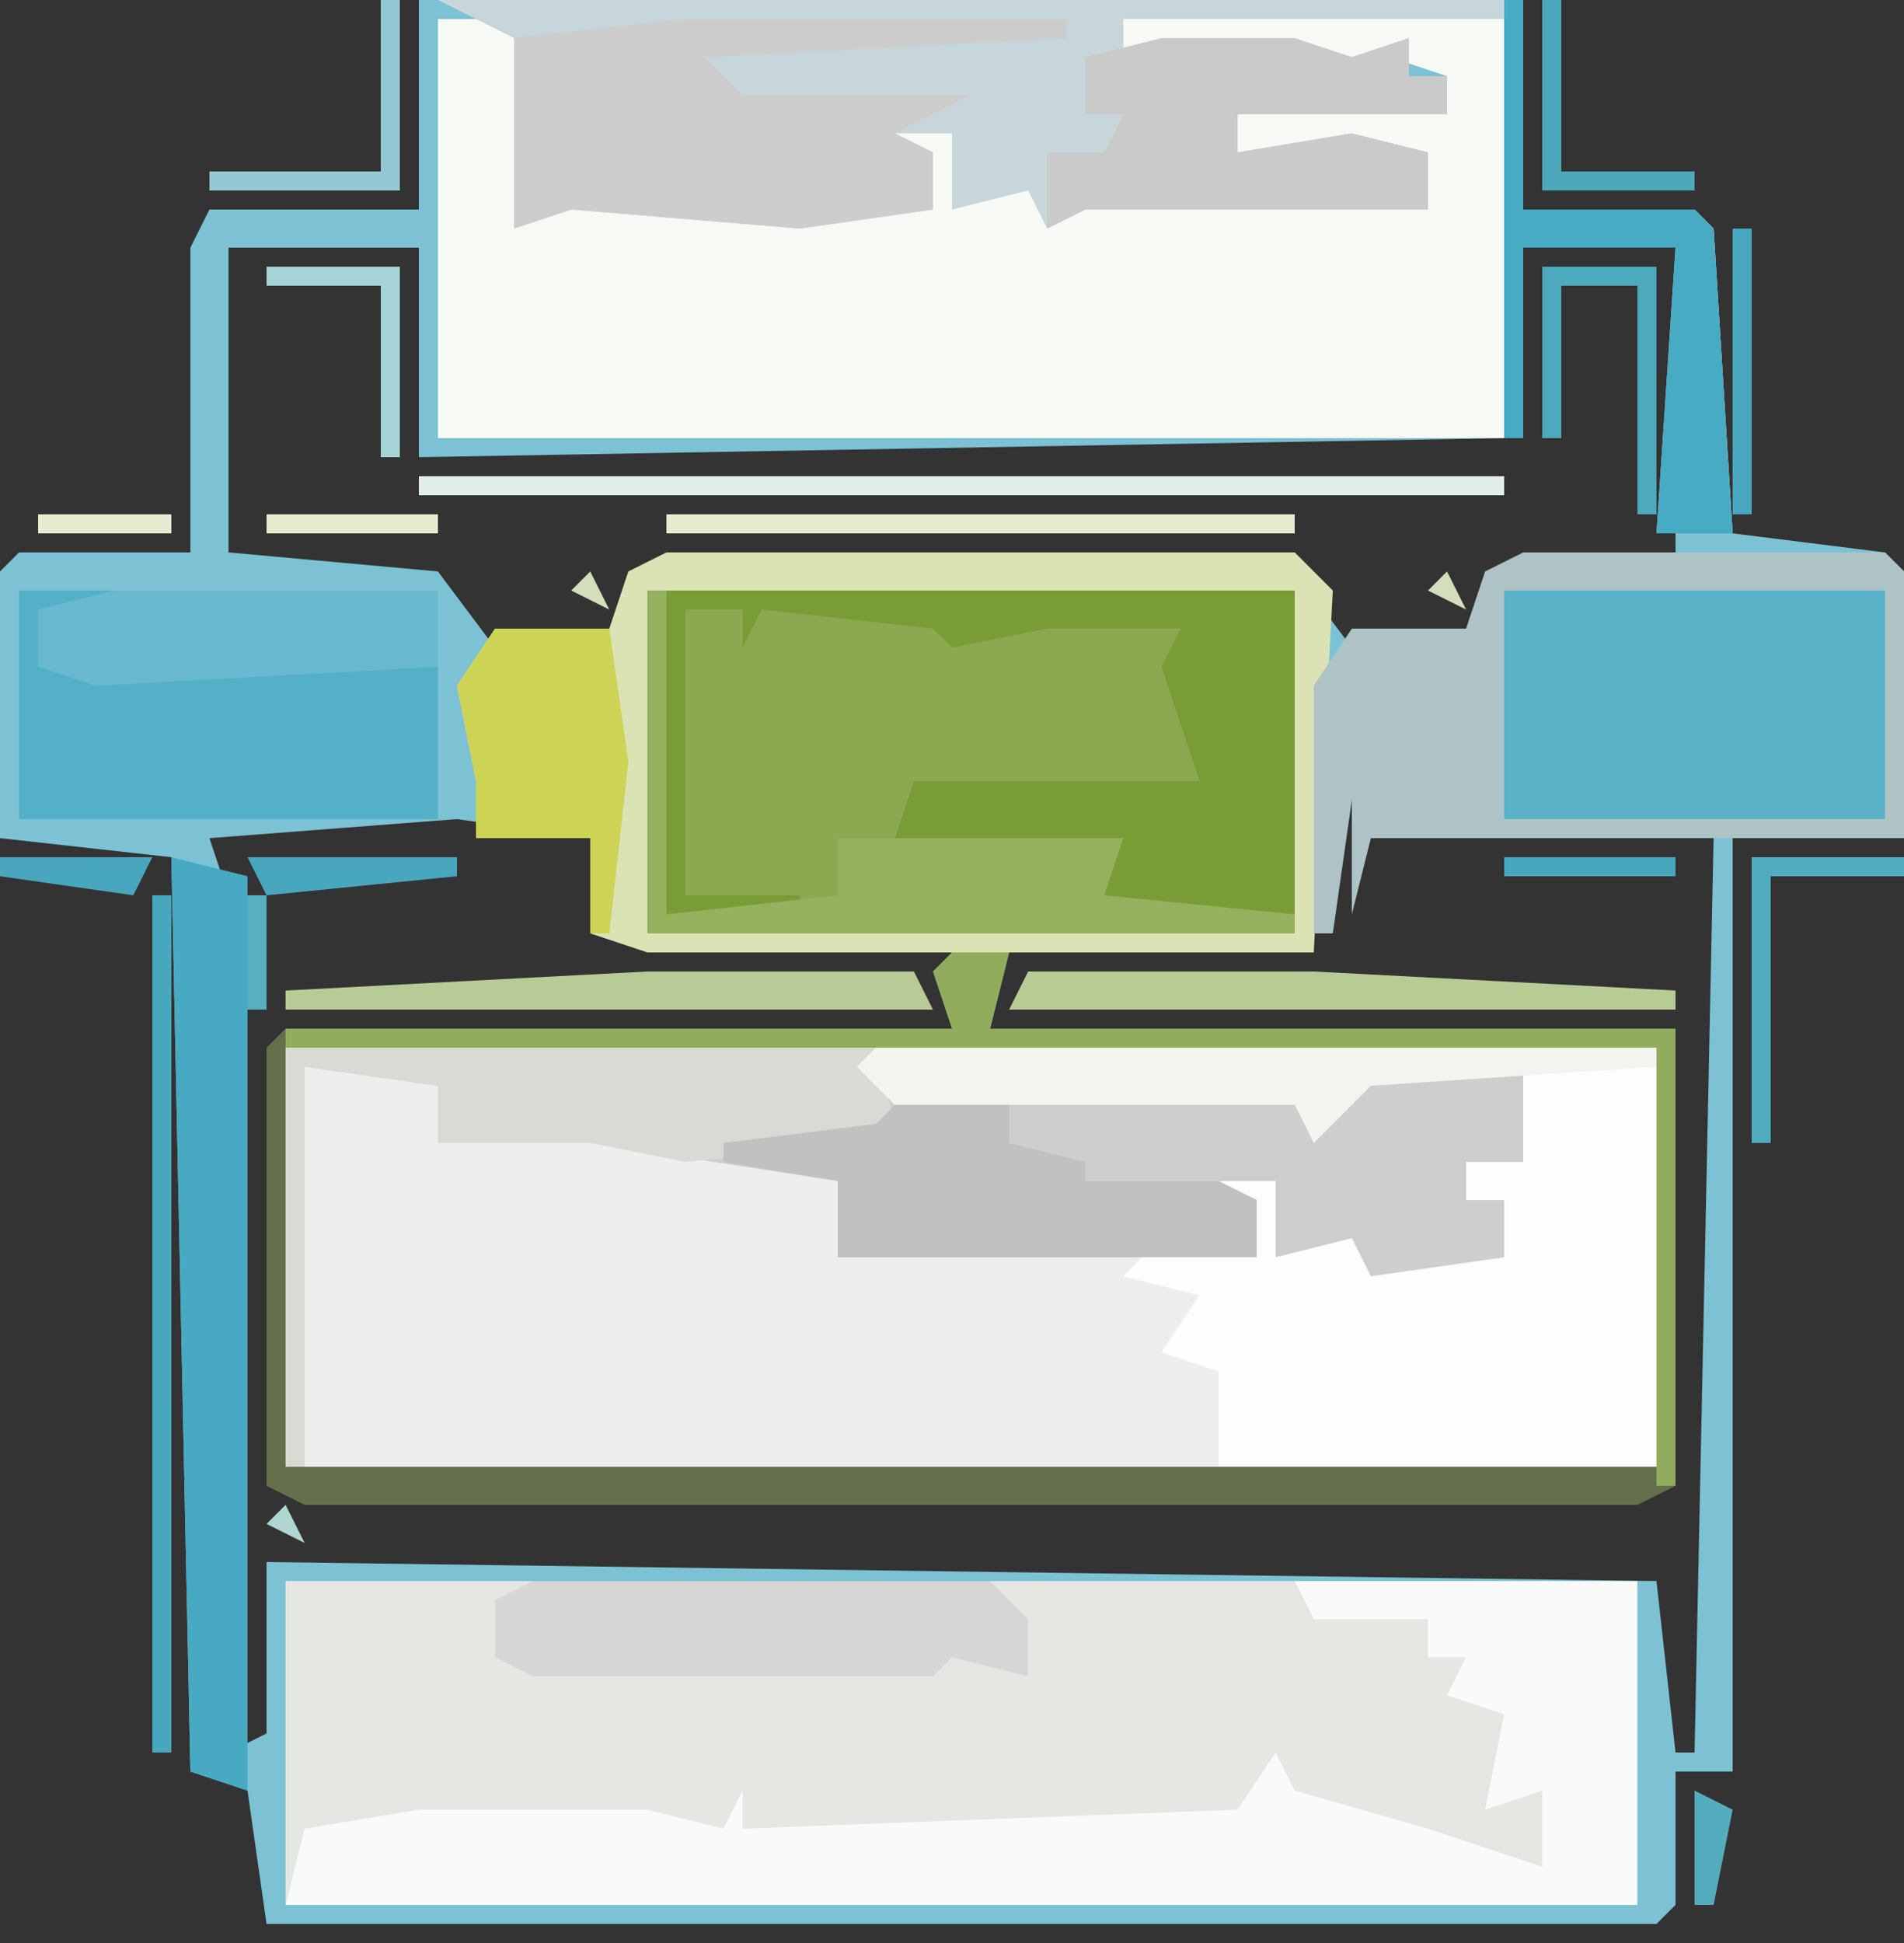
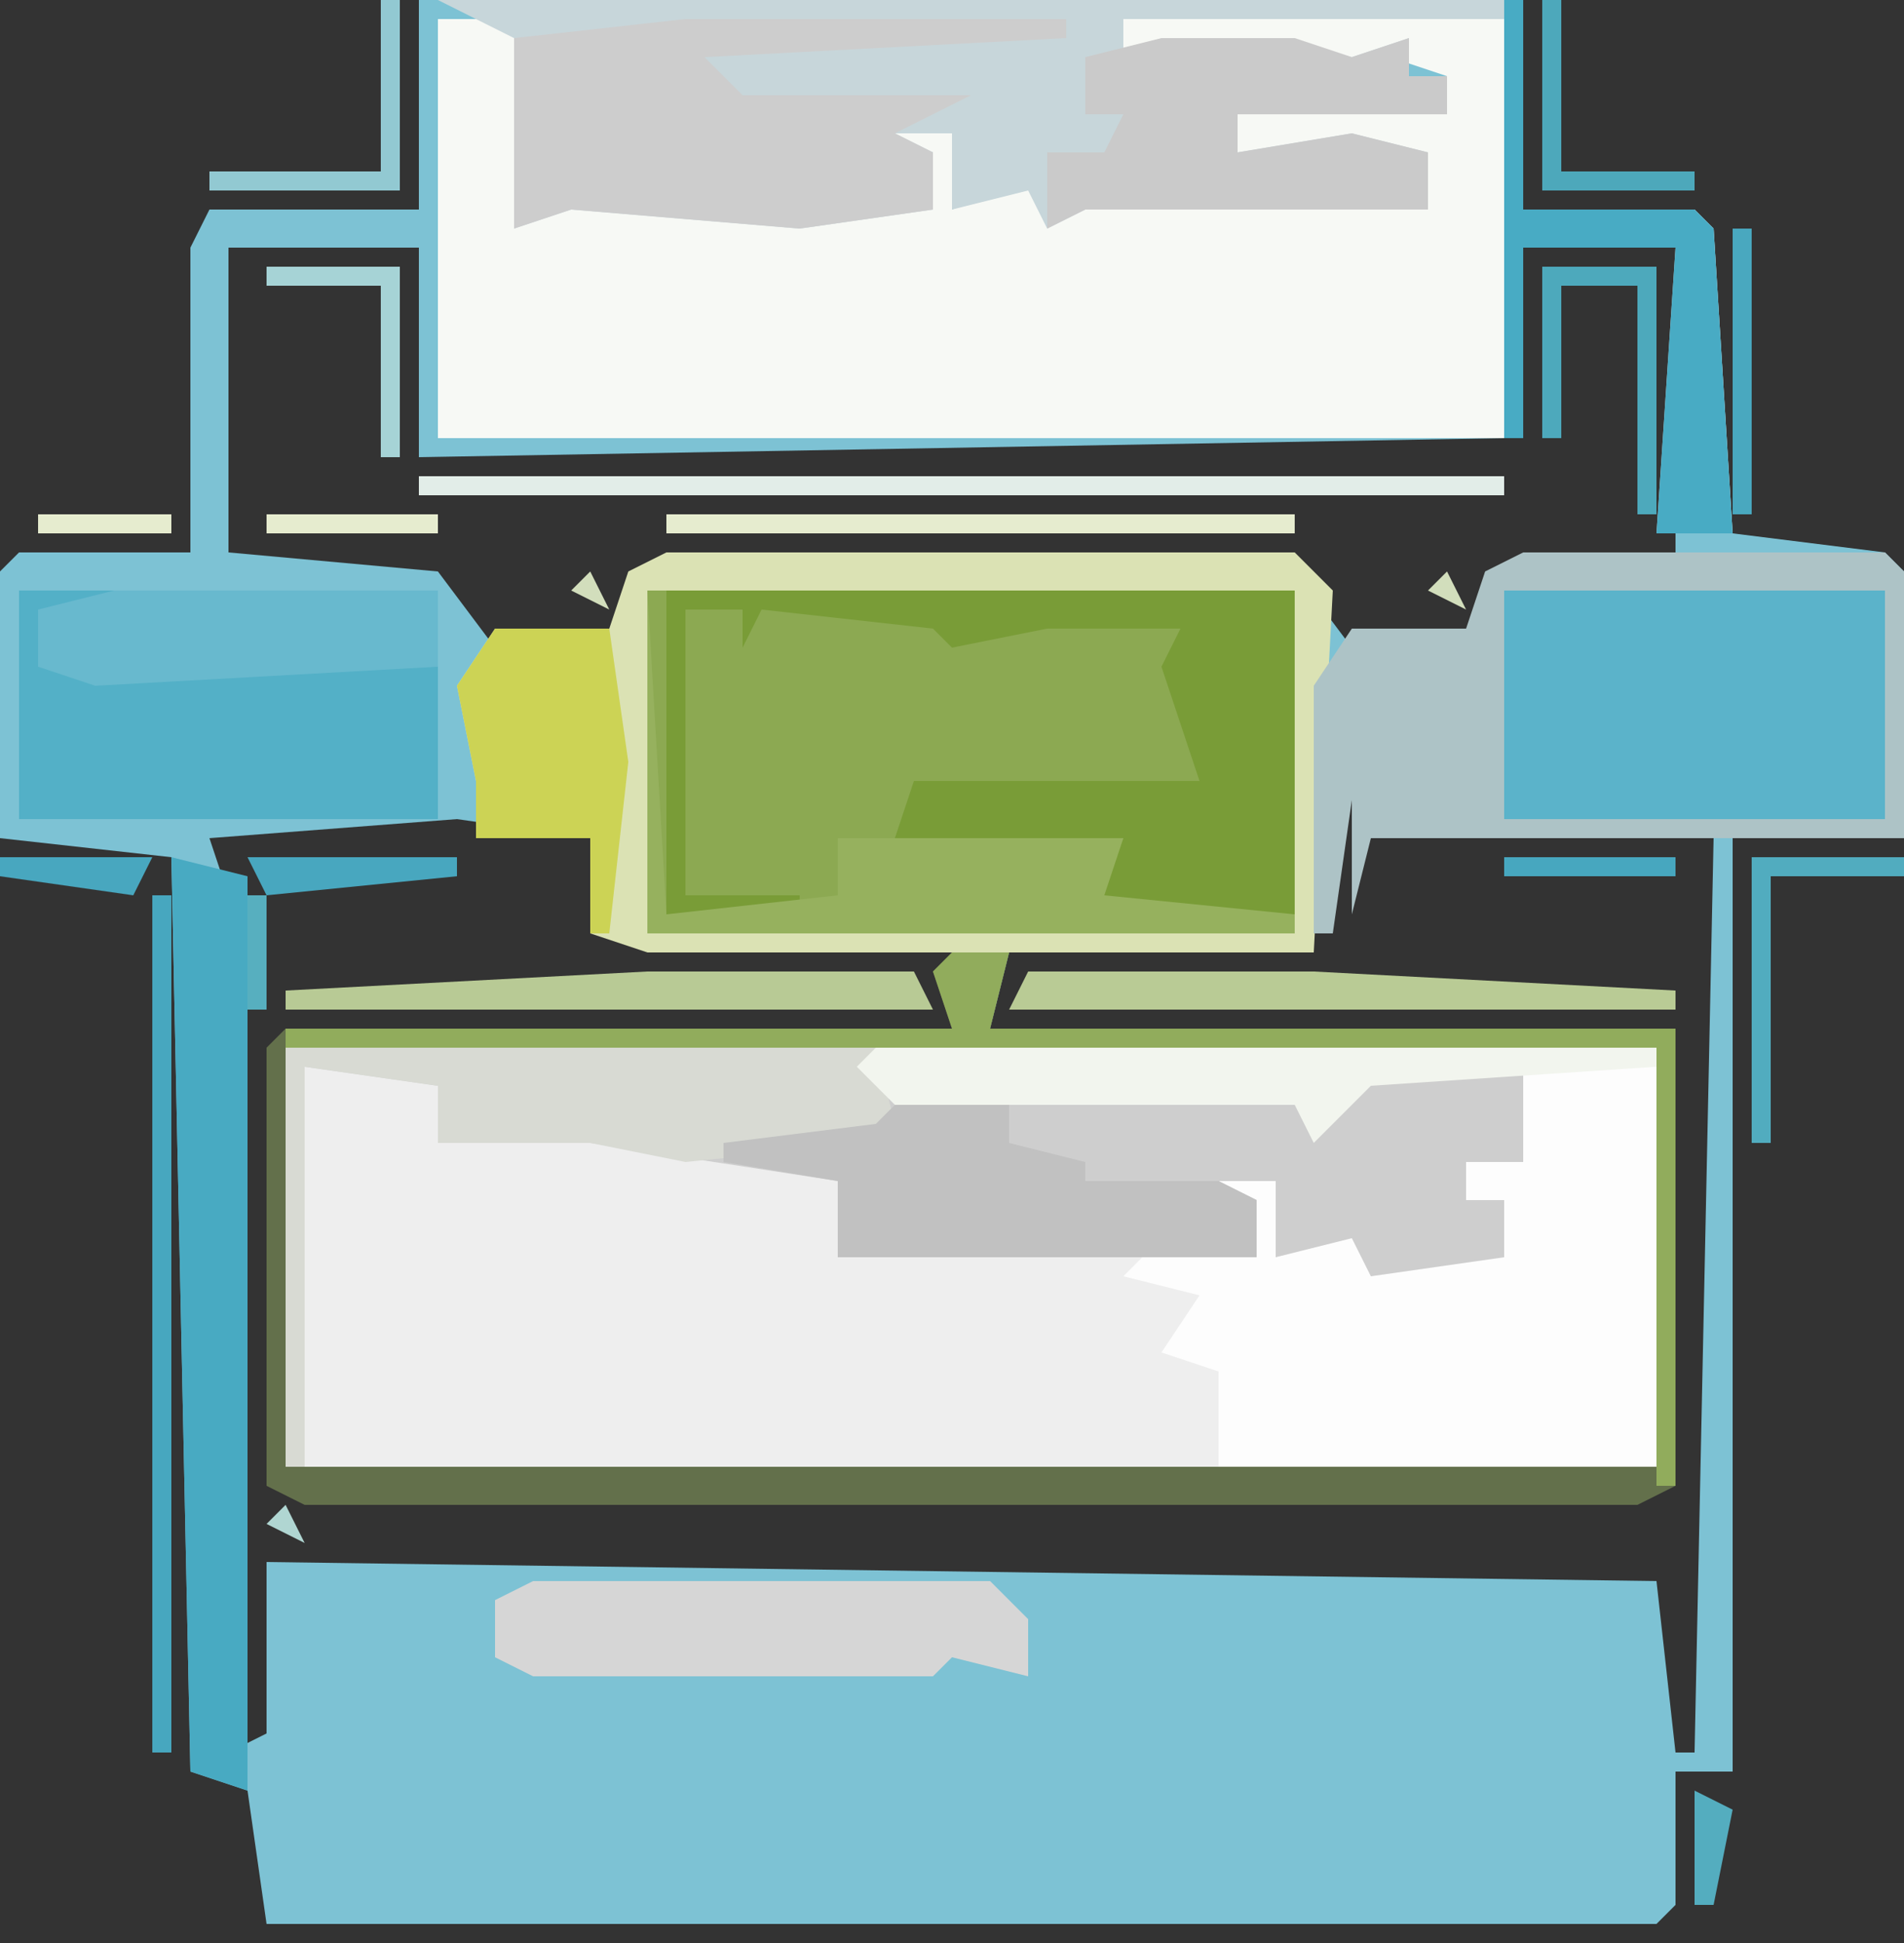
<svg xmlns="http://www.w3.org/2000/svg" version="1.1" width="100" height="102">
  <rect width="100%" height="100%" fill="#333333" stroke="none" />
  <path d="M0,0 L58,0 L58,11 L67,11 L68,12 L69,28 L77,29 L78,30 L78,44 L69,44 L69,93 L66,93 L66,100 L65,101 L-8,101 L-9,94 L-12,93 L-13,45 L-22,44 L-22,30 L-21,29 L-12,29 L-12,13 L-11,11 L0,11 Z M-10,13 L-10,29 L1,30 L4,34 L10,33 L11,35 L11,30 L46,30 L49,34 L55,33 L56,35 L56,30 L66,29 L66,13 L58,13 L57,23 L0,24 L0,13 Z M66,29 Z M3,41 L3,43 L9,43 L9,42 Z M10,40 L9,44 L2,43 L-11,44 L-10,47 L-10,92 L-8,91 L-8,82 L65,83 L66,92 L67,92 L68,44 L56,44 L55,40 L55,44 L50,44 L49,43 L54,43 L54,42 L48,41 L47,49 L31,50 L30,54 L66,54 L66,78 L-8,78 L-7,55 L28,54 L28,50 L12,49 L11,40 Z " fill="#7DC2D4" transform="translate(22,0)" />
  <path d="M0,0 L72,0 L72,22 L0,22 Z " fill="#EEEEEE" transform="translate(15,55)" />
-   <path d="M0,0 L71,0 L71,17 L0,17 Z " fill="#E5E7E3" transform="translate(15,83)" />
  <path d="M0,0 L13,0 L13,1 L4,1 L4,4 L6,5 L5,10 L8,9 L26,10 L26,7 L21,6 L21,5 L28,5 L27,10 L32,8 L33,10 L37,9 L52,10 L52,7 L42,7 L42,5 L53,5 L53,3 L50,2 L47,3 L40,2 L36,2 L36,0 L56,0 L56,22 L0,22 Z M28,3 Z " fill="#F7F9F5" transform="translate(23,1)" />
  <path d="M0,0 L34,0 L34,18 L0,18 Z " fill="#8CA952" transform="translate(34,31)" />
  <path d="M0,0 L57,0 L57,11 L66,11 L67,12 L68,28 L64,28 L65,13 L57,13 L57,23 L56,23 L56,1 L36,1 L36,3 L43,2 L48,3 L51,2 L51,4 L53,4 L53,6 L42,6 L42,8 L48,7 L52,8 L52,11 L34,11 L32,12 L31,10 L27,11 L27,7 L24,7 L26,8 L26,11 L19,12 L7,11 L4,12 L4,7 L4,5 L4,2 Z M28,4 L29,6 Z " fill="#C7D6DA" transform="translate(23,0)" />
  <path d="M0,0 L41,0 L41,22 L18,22 L18,17 L15,16 L17,13 L13,12 L14,11 L20,11 L20,8 L10,8 L8,6 L23,6 L21,7 L21,11 L26,9 L27,11 L33,11 L33,8 L31,8 L31,6 L34,6 L33,2 L26,2 L23,5 L22,3 L1,3 L-1,1 Z " fill="#FDFDFD" transform="translate(46,55)" />
-   <path d="M0,0 L18,0 L18,17 L-53,17 L-52,13 L-46,12 L-34,12 L-30,13 L-29,11 L-29,13 L-3,12 L-1,9 L0,11 L7,13 L13,15 L13,11 L10,12 L11,7 L8,6 L9,4 L7,4 L7,2 L1,2 Z " fill="#F9FBFA" transform="translate(68,83)" />
  <path d="M0,0 L31,0 L33,2 L54,2 L56,2 L57,1 L65,1 L65,6 L62,6 L62,8 L64,8 L64,11 L57,12 L56,10 L52,11 L52,7 L49,7 L51,8 L51,11 L29,11 L29,7 L16,5 L8,5 L8,2 L1,1 L1,22 L0,22 Z " fill="#CECECE" transform="translate(15,55)" />
  <path d="M0,0 L3,0 L2,4 L38,4 L38,28 L36,29 L-34,29 L-36,28 L-36,5 L-35,4 L0,4 L-1,1 Z M-35,5 L-35,27 L37,27 L37,5 Z " fill="#63704B" transform="translate(50,50)" />
  <path d="M0,0 L22,0 L22,12 L0,12 Z " fill="#53B0C7" transform="translate(1,31)" />
  <path d="M0,0 L20,0 L20,12 L0,12 Z " fill="#5BB3CA" transform="translate(79,31)" />
  <path d="M0,0 L33,0 L33,17 L16,17 L19,15 L23,15 L24,13 L12,13 L13,10 L28,10 L26,4 L27,2 L20,2 L15,3 L14,2 L5,1 L4,3 L4,1 L1,1 L1,16 L7,16 L7,17 L0,17 Z " fill="#799C37" transform="translate(35,31)" />
  <path d="M0,0 L33,0 L35,2 L34,21 L-1,21 L-4,20 L-4,15 L-10,15 L-10,12 L-11,7 L-9,4 L-3,4 L-2,1 Z M-1,2 L-1,20 L33,20 L33,2 Z " fill="#DBE2B4" transform="translate(35,29)" />
  <path d="M0,0 L20,0 L20,1 L1,2 L3,4 L15,4 L11,6 L13,7 L13,10 L6,11 L-6,10 L-9,11 L-9,6 L-9,4 L-9,1 Z " fill="#CDCDCD" transform="translate(36,1)" />
  <path d="M0,0 L19,0 L20,1 L20,15 L-8,15 L-9,19 L-9,13 L-10,20 L-11,20 L-11,7 L-9,4 L-3,4 L-2,1 Z M-1,2 L-1,14 L19,14 L19,2 Z " fill="#ADC3C6" transform="translate(80,29)" />
  <path d="M0,0 L31,0 L32,4 L31,5 L21,6 L16,5 L8,5 L8,2 L1,1 L1,22 L0,22 Z " fill="#D8DAD3" transform="translate(15,55)" />
  <path d="M0,0 L7,0 L10,1 L13,0 L13,2 L15,2 L15,4 L4,4 L4,6 L10,5 L14,6 L14,9 L-4,9 L-6,10 L-6,6 L-3,6 L-2,4 L-4,4 L-4,1 Z M-2,3 Z " fill="#CACACA" transform="translate(61,2)" />
  <path d="M0,0 L24,0 L26,2 L26,5 L22,4 L21,5 L0,5 L-2,4 L-2,1 Z " fill="#D6D6D6" transform="translate(28,83)" />
  <path d="M0,0 L5,1 L5,3 L9,4 L9,5 L16,5 L18,6 L18,9 L-4,9 L-4,5 L-10,4 L-10,3 L-2,2 Z " fill="#C1C1C1" transform="translate(48,57)" />
  <path d="M0,0 L3,0 L2,4 L38,4 L38,28 L37,28 L37,5 L-35,5 L-35,4 L0,4 L-1,1 Z " fill="#91AC5C" transform="translate(50,50)" />
  <path d="M0,0 L4,1 L4,46 L4,49 L1,48 Z " fill="#48AAC2" transform="translate(9,45)" />
-   <path d="M0,0 L1,0 L1,17 L10,16 L10,13 L25,13 L24,16 L34,17 L34,18 L0,18 Z " fill="#96B15E" transform="translate(34,31)" />
+   <path d="M0,0 L1,17 L10,16 L10,13 L25,13 L24,16 L34,17 L34,18 L0,18 Z " fill="#96B15E" transform="translate(34,31)" />
  <path d="M0,0 L41,0 L41,1 L26,2 L23,5 L22,3 L1,3 L-1,1 Z " fill="#F2F5EE" transform="translate(46,55)" />
  <path d="M0,0 L17,0 L17,4 L-1,5 L-4,4 L-4,1 Z " fill="#68B9CE" transform="translate(6,31)" />
  <path d="M0,0 L6,0 L7,7 L6,16 L5,16 L5,11 L-1,11 L-1,8 L-2,3 Z " fill="#CCD355" transform="translate(26,33)" />
  <path d="M0,0 L1,0 L1,11 L10,11 L11,12 L12,28 L8,28 L9,13 L1,13 L1,23 L0,23 Z " fill="#48ABC4" transform="translate(79,0)" />
  <path d="M0,0 L57,0 L57,1 L0,1 Z " fill="#E2EDE8" transform="translate(22,25)" />
  <path d="M0,0 L15,0 L34,1 L34,2 L-1,2 Z " fill="#B9CB95" transform="translate(54,51)" />
  <path d="M0,0 L14,0 L15,2 L-19,2 L-19,1 Z " fill="#B8CA95" transform="translate(34,51)" />
  <path d="M0,0 L1,0 L1,45 L0,45 Z " fill="#47A7BF" transform="translate(8,47)" />
  <path d="M0,0 L33,0 L33,1 L0,1 Z " fill="#E6ECCF" transform="translate(35,27)" />
  <path d="M0,0 L6,0 L6,13 L5,13 L5,1 L1,1 L1,9 L0,9 Z " fill="#4DA9BC" transform="translate(81,14)" />
  <path d="M0,0 L8,0 L8,1 L1,1 L1,15 L0,15 Z " fill="#51ACBF" transform="translate(92,45)" />
  <path d="M0,0 L1,0 L1,10 L-9,10 L-9,9 L0,9 Z " fill="#92C9D2" transform="translate(20,0)" />
  <path d="M0,0 L1,0 L1,9 L8,9 L8,10 L0,10 Z " fill="#4DA8BB" transform="translate(81,0)" />
  <path d="M0,0 L7,0 L7,10 L6,10 L6,1 L0,1 Z " fill="#A6D3D6" transform="translate(14,14)" />
  <path d="M0,0 L1,0 L1,15 L0,15 Z " fill="#49A8BF" transform="translate(91,12)" />
  <path d="M0,0 L11,0 L11,1 L1,2 Z " fill="#48A7BF" transform="translate(13,45)" />
  <path d="M0,0 L9,0 L9,1 L0,1 Z " fill="#47A7BF" transform="translate(79,45)" />
  <path d="M0,0 L8,0 L7,2 L0,1 Z " fill="#48A7BF" transform="translate(0,45)" />
  <path d="M0,0 L9,0 L9,1 L0,1 Z " fill="#E6ECCF" transform="translate(14,27)" />
  <path d="M0,0 L2,1 L1,6 L0,6 Z " fill="#54ADBF" transform="translate(89,94)" />
  <path d="M0,0 L7,0 L7,1 L0,1 Z " fill="#E6ECCF" transform="translate(2,27)" />
  <path d="M0,0 L1,0 L1,6 L0,6 Z " fill="#57AFBF" transform="translate(13,47)" />
  <path d="M0,0 L1,2 L-1,1 Z " fill="#B0D6D2" transform="translate(15,79)" />
  <path d="M0,0 L1,2 L-1,1 Z " fill="#D2DEBC" transform="translate(76,30)" />
  <path d="M0,0 L1,2 L-1,1 Z " fill="#D2DEBC" transform="translate(31,30)" />
  <path d="M0,0 Z " fill="#9ECFD4" transform="translate(12,99)" />
  <path d="M0,0 L2,1 Z " fill="#4FABBF" transform="translate(10,94)" />
  <path d="M0,0 Z " fill="#57AFBF" transform="translate(92,91)" />
  <path d="M0,0 L2,1 Z " fill="#C8D5A6" transform="translate(85,80)" />
  <path d="M0,0 Z " fill="#57AFBF" transform="translate(13,78)" />
  <path d="M0,0 L2,1 Z " fill="#79B39E" transform="translate(71,31)" />
  <path d="M0,0 L2,1 Z " fill="#ABBF7E" transform="translate(26,31)" />
  <path d="M0,0 Z " fill="#57AFBF" transform="translate(87,101)" />
  <path d="M0,0 Z " fill="#57AFBF" transform="translate(13,101)" />
  <path d="M0,0 Z " fill="#57AFBF" transform="translate(88,100)" />
  <path d="M0,0 Z " fill="#57AFBF" transform="translate(91,93)" />
  <path d="M0,0 Z " fill="#47A7BF" transform="translate(13,81)" />
  <path d="M0,0 Z " fill="#47A7BF" transform="translate(87,79)" />
  <path d="M0,0 Z " fill="#47A7BF" transform="translate(13,54)" />
  <path d="M0,0 Z " fill="#E6ECCF" transform="translate(69,50)" />
  <path d="M0,0 Z " fill="#E6ECCF" transform="translate(33,50)" />
  <path d="M0,0 Z " fill="#E6ECCF" transform="translate(70,49)" />
  <path d="M0,0 Z " fill="#E6ECCF" transform="translate(32,49)" />
  <path d="M0,0 Z " fill="#E6ECCF" transform="translate(77,29)" />
  <path d="M0,0 Z " fill="#E6ECCF" transform="translate(32,29)" />
  <path d="M0,0 Z " fill="#47A7BF" transform="translate(99,28)" />
  <path d="M0,0 Z " fill="#E6ECCF" transform="translate(78,28)" />
  <path d="M0,0 Z " fill="#57AFBF" transform="translate(68,28)" />
  <path d="M0,0 Z " fill="#E6ECCF" transform="translate(33,28)" />
  <path d="M0,0 Z " fill="#57AFBF" transform="translate(23,28)" />
  <path d="M0,0 Z " fill="#57AFBF" transform="translate(0,28)" />
  <path d="M0,0 Z " fill="#47A7BF" transform="translate(92,27)" />
  <path d="M0,0 Z " fill="#47A7BF" transform="translate(85,27)" />
  <path d="M0,0 Z " fill="#57AFBF" transform="translate(21,24)" />
  <path d="M0,0 Z " fill="#57AFBF" transform="translate(90,11)" />
  <path d="M0,0 Z " fill="#57AFBF" transform="translate(9,11)" />
  <path d="M0,0 Z " fill="#57AFBF" transform="translate(10,10)" />
</svg>